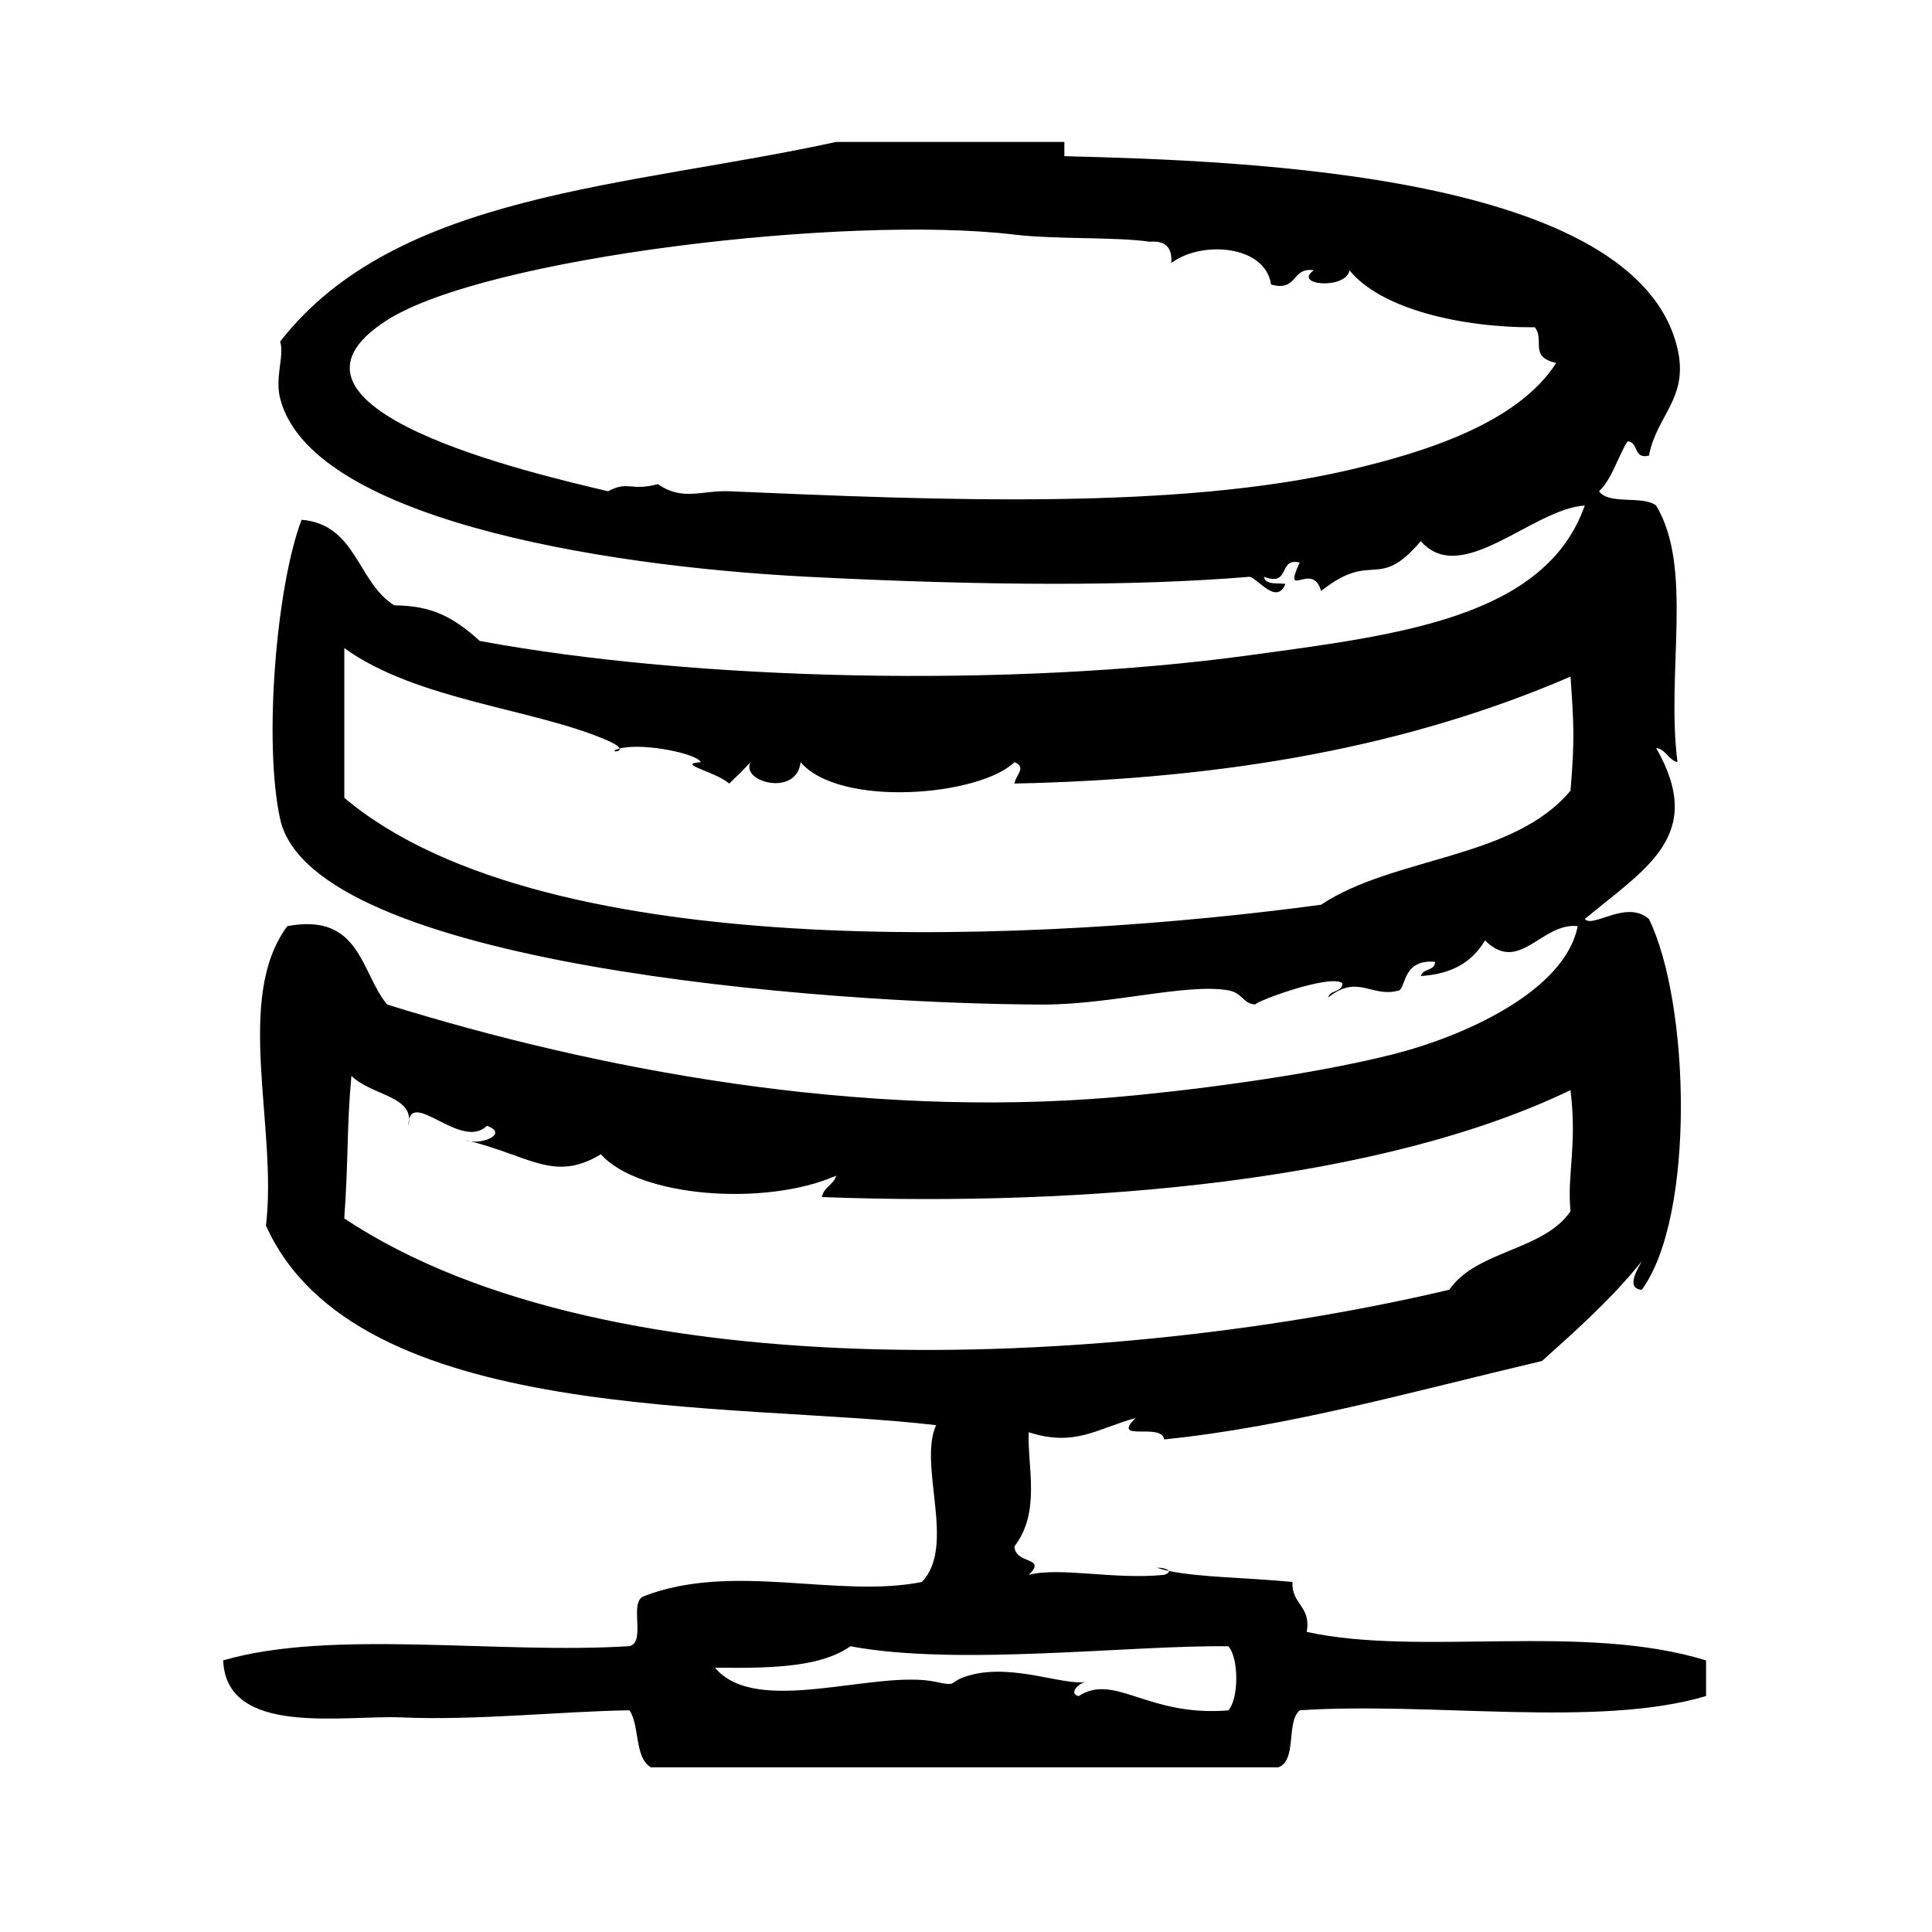
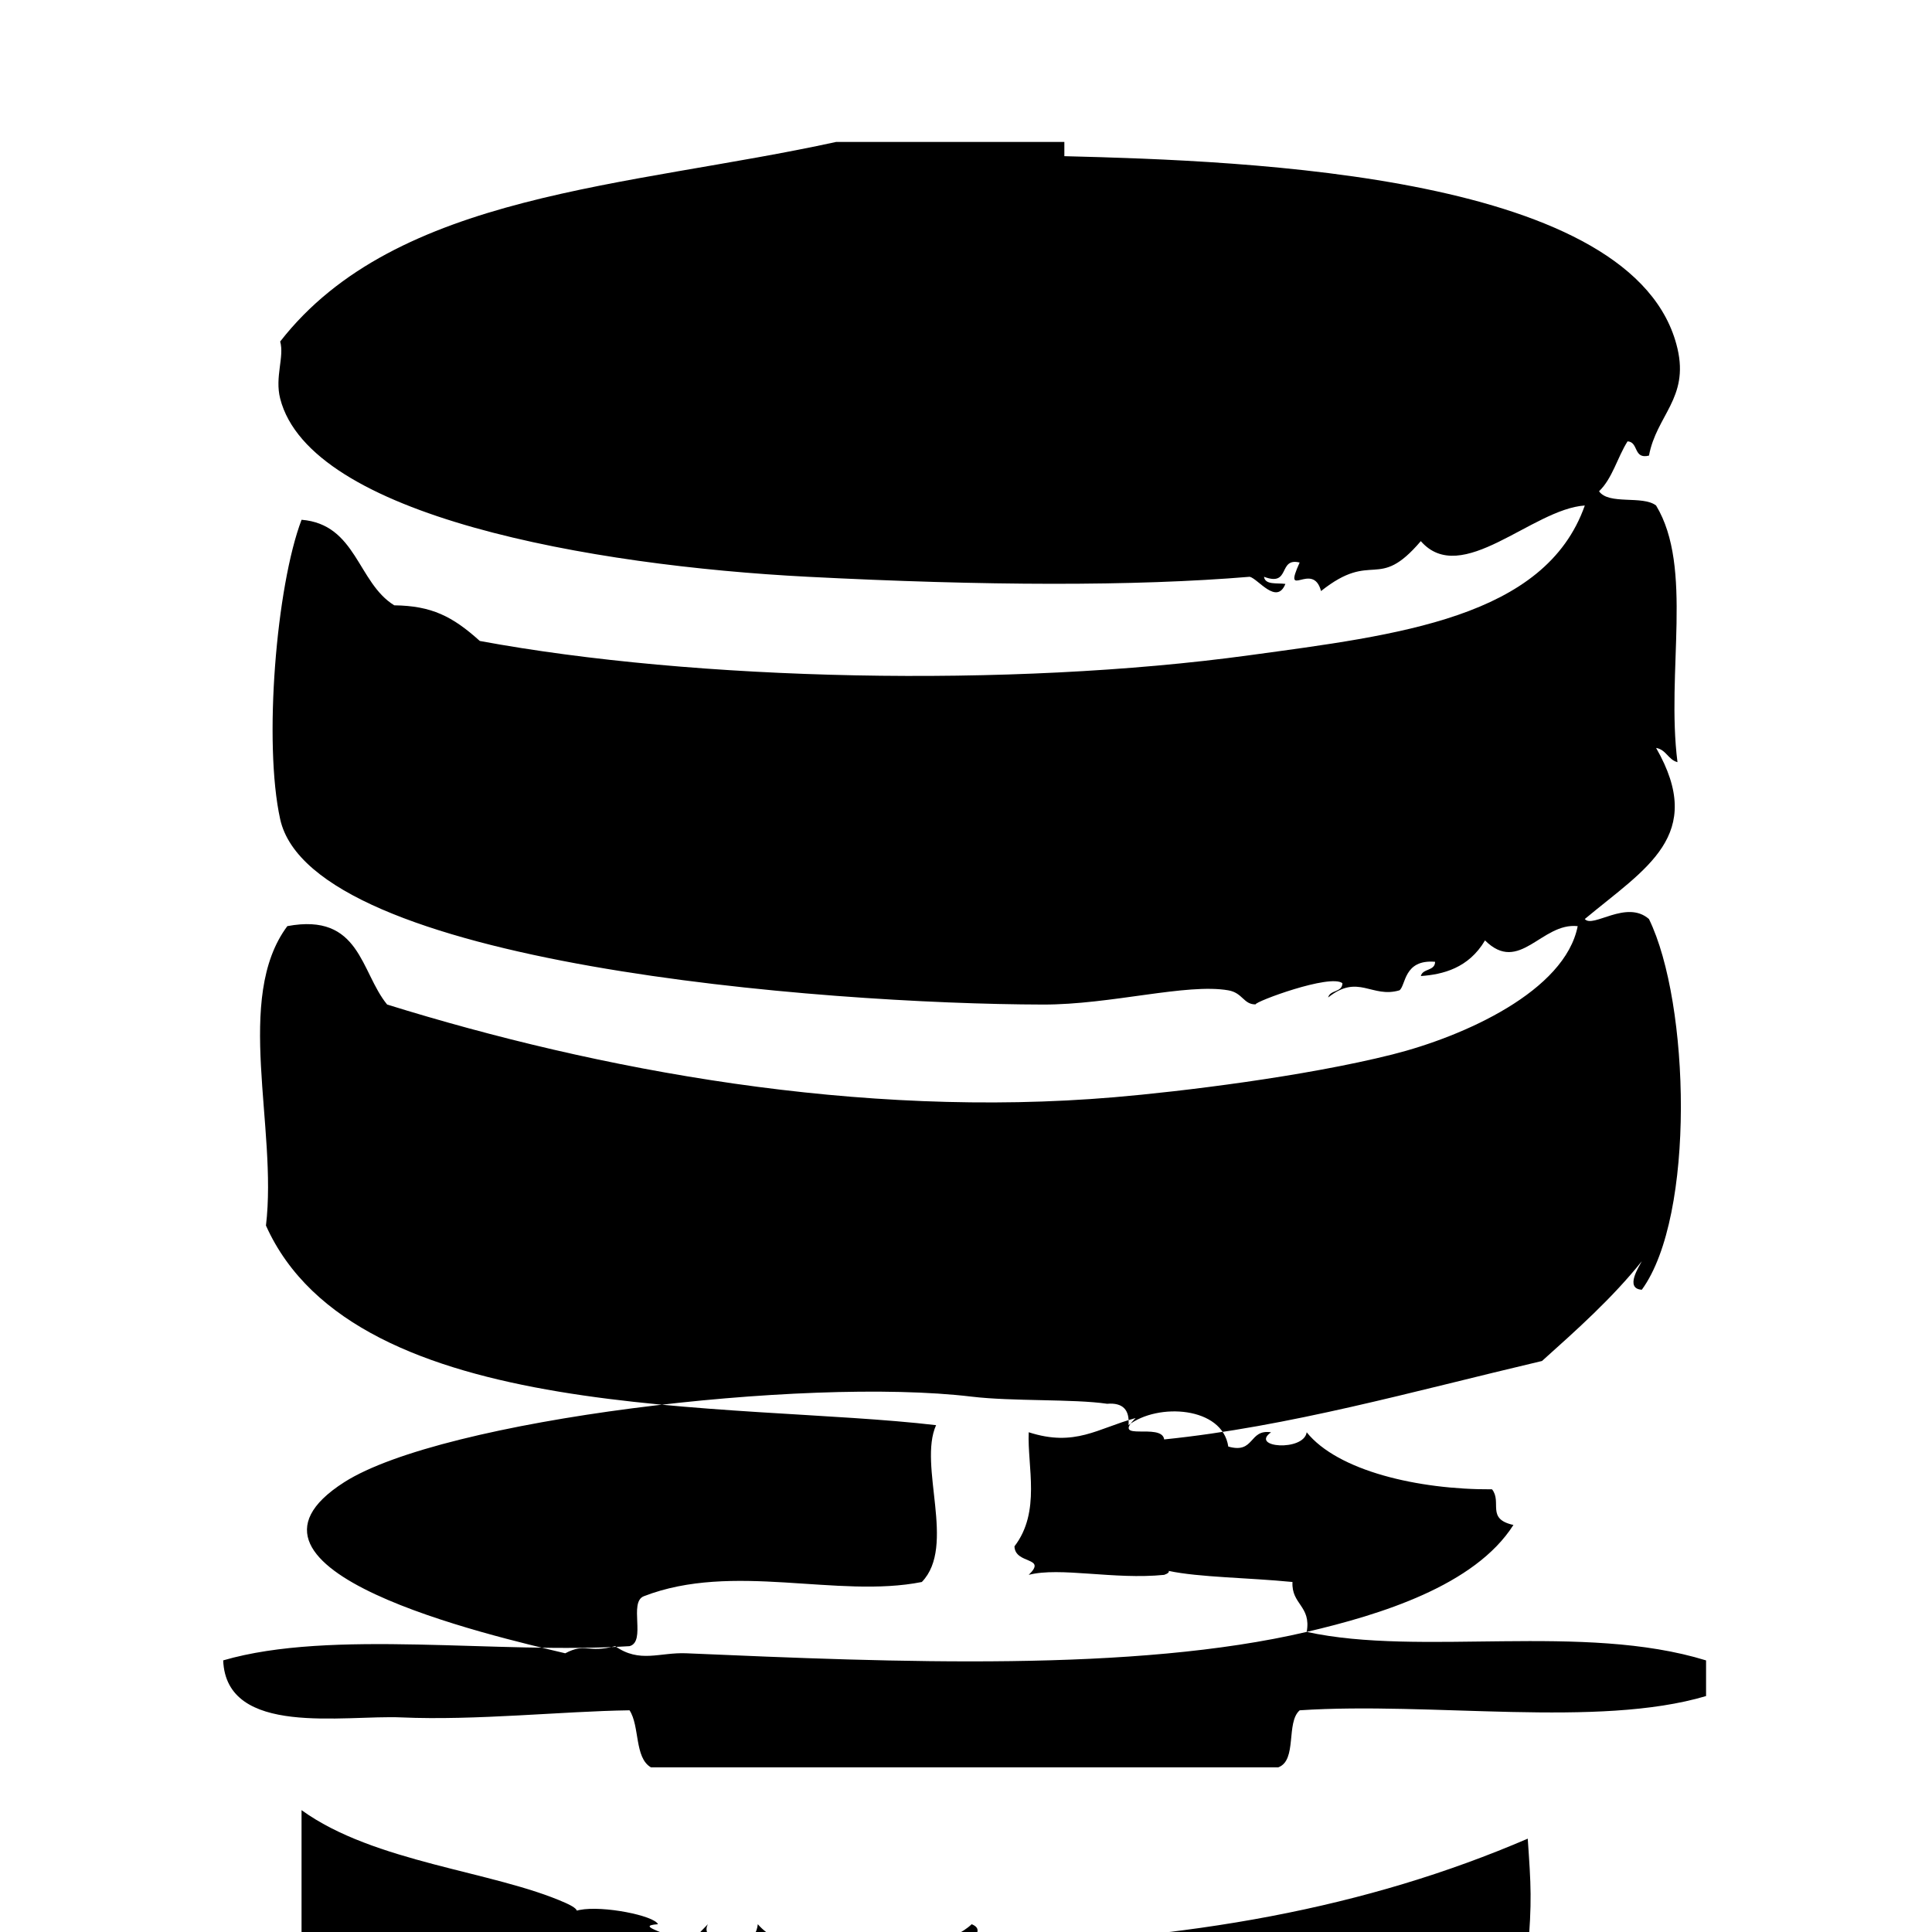
<svg xmlns="http://www.w3.org/2000/svg" fill="#000000" width="800px" height="800px" version="1.1" viewBox="144 144 512 512">
  <g>
    <path d="m308.2 342.39c-3.273 0.805 0.324 1.117 0 0z" />
-     <path d="m453.71 560.31c-0.27-0.527-1.828-0.891-3.102-0.844 0.918 0.324 1.965 0.598 3.102 0.844z" />
-     <path d="m490.29 576.47c1.242-6.91-4.086-7.242-3.769-13.227-11.707-1.156-24.781-1.219-32.801-2.938 0.164 0.309-0.133 0.676-1.203 1.047-13.25 1.34-27.641-2.156-35.895 0 5.023-4.848-3.637-2.699-3.777-7.559 7.055-9.172 3.379-21.145 3.777-30.23 12.32 3.969 18.207-1.023 28.34-3.769-6.723 6.551 6.926 1.078 7.559 5.668 33.023-3.371 65.699-12.676 100.13-20.789 9.297-8.344 18.617-16.648 26.449-26.441-0.551 1.156-4.699 7.273 0 7.559 14.234-19.516 12.738-76.035 1.891-98.242-5.984-5.234-14.879 2.551-17.004 0 16.207-13.5 32.203-22.152 18.895-45.344 2.691 0.457 3.18 3.117 5.668 3.777-3.047-23.945 4.273-51.586-5.668-68.016-3.543-2.762-12.523-0.078-15.121-3.777 3.543-3.387 4.871-8.988 7.559-13.227 2.984 0.164 1.48 4.816 5.676 3.777 1.977-10.645 10.613-15.215 7.559-28.34-10.754-46.207-113.6-49.781-162.49-51.012-0.031 0 0.031-3.481 0-3.777h-60.457c-55.176 12.051-116.58 13.352-147.36 52.898 1.156 4.031-1.465 9.383 0 15.113 7.926 31.102 82.34 44.281 139.81 47.23 46.902 2.41 86.539 2.551 117.14 0 2.234 0.551 7.141 7.606 9.445 1.891-2.219-0.301-5.367 0.332-5.668-1.891 7.141 2.731 3.621-5.195 9.445-3.777-4.668 10.328 3.512-0.613 5.668 7.559 13.871-11.035 14.895 0.316 26.441-13.227 10.746 12.297 29.527-8.516 43.461-9.445-10.516 29.859-49.68 34.32-88.797 39.676-63.637 8.707-147.02 6.785-204.04-3.777-7.242-6.527-12.77-9.32-22.672-9.445-9.746-6-10.004-21.484-24.562-22.672-6.699 17.586-10.133 59.109-5.668 79.352 8.492 38.484 143.89 48.996 202.15 49.121 18.012 0.039 38.078-5.699 49.121-3.769 3.832 0.668 4.023 3.769 7.219 3.723-0.164-0.738 19.805-8.156 23.012-5.613-0.023 2.496-3.312 1.73-3.769 3.777 7.973-6.398 11.539 0.293 18.887-1.891 1.73-1.289 1.078-8.258 9.445-7.559-0.023 2.496-3.312 1.723-3.777 3.777 5.801-0.418 12.641-2.055 17.004-9.445 9.117 9.086 14.973-4.832 24.562-3.777-3.379 17.176-29.992 29.191-49.121 34.008-23.184 5.832-56.031 9.832-73.676 11.328-67.652 5.754-136.81-7.195-192.71-24.562-7.102-8.637-7.086-24.395-26.449-20.781-14.199 19.027-2.559 53.402-5.668 79.352 23.82 53.145 123.91 46.586 177.59 52.898-4.816 10.723 5.414 32.078-3.777 41.562-22.355 4.449-50.059-5.391-73.684 3.777-4.07 1.59 0.707 12.035-3.777 13.227-34.945 2.203-78.926-4.613-107.69 3.769 0.82 20.363 32 14.445 47.23 15.113 19.68 0.867 42.586-1.629 60.457-1.883 2.746 4.172 1.273 12.578 5.668 15.113h166.26c5.07-1.859 1.969-11.895 5.676-15.113 34.84-2.312 79.066 4.754 107.69-3.777v-9.445c-32.574-10.059-75.656-0.957-105.83-7.555zm11.336-307.95c-45.656 10.684-108.66 8.078-164.37 5.668-7.141-0.309-12.359 2.707-18.895-1.891-7.312 1.953-7.777-0.984-13.227 1.891-19.332-4.59-95.266-21.922-58.566-45.344 26.055-16.625 121.8-27.992 166.26-22.672 10.848 1.301 26.961 0.574 35.906 1.891 4.117-0.34 6.008 1.551 5.668 5.668 7.746-5.984 24.883-4.945 26.441 5.668 7.062 2.023 5.391-4.691 11.336-3.777-5.738 4.055 8.652 5.164 9.445 0 8.227 10.211 29.504 15.223 49.121 15.113 2.707 3.434-1.637 7.848 5.668 9.445-10.246 16.09-35.281 23.781-54.789 28.34zm58.57 85.02c-15.168 18.23-46.84 17.406-66.117 30.23-71.203 9.598-204.89 17.113-258.83-28.34v-39.676c19.285 13.957 50.934 16.137 69.902 24.562 2.18 0.969 2.922 1.629 3.055 2.07 0.25-0.062 0.379-0.117 0.723-0.18 6.227-1.227 19.758 1.504 20.781 3.777-6.691 0.488 3.559 2.32 7.559 5.668 1.938-1.844 3.824-3.738 5.668-5.668-2.898 5.117 12.172 9.391 13.227 0 10.297 12.113 47.297 9.035 56.68 0 3.371 1.387 0.277 3.441 0 5.668 57.301-1.227 104.93-10.066 147.36-28.34 0.855 12.426 1.156 16.566-0.008 30.227zm-324.96 113.36c1.141-16.066 0.637-24.238 1.891-37.785 5.606 5.422 16.934 5.289 15.113 13.227 0.102-10.707 13.871 6.832 20.781 0 6.07 2.133-1.82 5.398-5.668 3.777 17.137 4.125 23.426 11.312 35.895 3.769 10.02 11.367 43.602 13.941 62.348 5.676-0.66 2.473-3.32 2.969-3.777 5.668 70.133 2.644 148.43-4.242 198.38-28.34 1.801 14.832-0.945 22.152 0 32.109-7.148 10.484-24.93 10.328-32.117 20.789-84.734 20.062-221.71 28.375-292.84-18.891zm234.27 130.37c-21.469 1.762-30.023-10.027-39.676-3.777-2.644-0.668-0.164-3.32 1.891-3.769-5.644 1.016-19.027-4.762-30.23-1.891-6.871 1.762-2.969 3.297-9.445 1.891-15.879-3.449-47.586 9.492-58.566-3.777 16.895 0.277 28.488-0.488 35.895-5.668 28.504 5.352 74.219-0.348 100.13 0 2.836 3.043 2.836 13.926 0 16.992z" />
+     <path d="m490.29 576.47c1.242-6.91-4.086-7.242-3.769-13.227-11.707-1.156-24.781-1.219-32.801-2.938 0.164 0.309-0.133 0.676-1.203 1.047-13.25 1.34-27.641-2.156-35.895 0 5.023-4.848-3.637-2.699-3.777-7.559 7.055-9.172 3.379-21.145 3.777-30.23 12.32 3.969 18.207-1.023 28.34-3.769-6.723 6.551 6.926 1.078 7.559 5.668 33.023-3.371 65.699-12.676 100.13-20.789 9.297-8.344 18.617-16.648 26.449-26.441-0.551 1.156-4.699 7.273 0 7.559 14.234-19.516 12.738-76.035 1.891-98.242-5.984-5.234-14.879 2.551-17.004 0 16.207-13.5 32.203-22.152 18.895-45.344 2.691 0.457 3.18 3.117 5.668 3.777-3.047-23.945 4.273-51.586-5.668-68.016-3.543-2.762-12.523-0.078-15.121-3.777 3.543-3.387 4.871-8.988 7.559-13.227 2.984 0.164 1.48 4.816 5.676 3.777 1.977-10.645 10.613-15.215 7.559-28.34-10.754-46.207-113.6-49.781-162.49-51.012-0.031 0 0.031-3.481 0-3.777h-60.457c-55.176 12.051-116.58 13.352-147.36 52.898 1.156 4.031-1.465 9.383 0 15.113 7.926 31.102 82.34 44.281 139.81 47.23 46.902 2.41 86.539 2.551 117.14 0 2.234 0.551 7.141 7.606 9.445 1.891-2.219-0.301-5.367 0.332-5.668-1.891 7.141 2.731 3.621-5.195 9.445-3.777-4.668 10.328 3.512-0.613 5.668 7.559 13.871-11.035 14.895 0.316 26.441-13.227 10.746 12.297 29.527-8.516 43.461-9.445-10.516 29.859-49.68 34.32-88.797 39.676-63.637 8.707-147.02 6.785-204.04-3.777-7.242-6.527-12.77-9.32-22.672-9.445-9.746-6-10.004-21.484-24.562-22.672-6.699 17.586-10.133 59.109-5.668 79.352 8.492 38.484 143.89 48.996 202.15 49.121 18.012 0.039 38.078-5.699 49.121-3.769 3.832 0.668 4.023 3.769 7.219 3.723-0.164-0.738 19.805-8.156 23.012-5.613-0.023 2.496-3.312 1.73-3.769 3.777 7.973-6.398 11.539 0.293 18.887-1.891 1.73-1.289 1.078-8.258 9.445-7.559-0.023 2.496-3.312 1.723-3.777 3.777 5.801-0.418 12.641-2.055 17.004-9.445 9.117 9.086 14.973-4.832 24.562-3.777-3.379 17.176-29.992 29.191-49.121 34.008-23.184 5.832-56.031 9.832-73.676 11.328-67.652 5.754-136.81-7.195-192.71-24.562-7.102-8.637-7.086-24.395-26.449-20.781-14.199 19.027-2.559 53.402-5.668 79.352 23.82 53.145 123.91 46.586 177.59 52.898-4.816 10.723 5.414 32.078-3.777 41.562-22.355 4.449-50.059-5.391-73.684 3.777-4.07 1.59 0.707 12.035-3.777 13.227-34.945 2.203-78.926-4.613-107.69 3.769 0.82 20.363 32 14.445 47.23 15.113 19.68 0.867 42.586-1.629 60.457-1.883 2.746 4.172 1.273 12.578 5.668 15.113h166.26c5.07-1.859 1.969-11.895 5.676-15.113 34.84-2.312 79.066 4.754 107.69-3.777v-9.445c-32.574-10.059-75.656-0.957-105.83-7.555zc-45.656 10.684-108.66 8.078-164.37 5.668-7.141-0.309-12.359 2.707-18.895-1.891-7.312 1.953-7.777-0.984-13.227 1.891-19.332-4.59-95.266-21.922-58.566-45.344 26.055-16.625 121.8-27.992 166.26-22.672 10.848 1.301 26.961 0.574 35.906 1.891 4.117-0.34 6.008 1.551 5.668 5.668 7.746-5.984 24.883-4.945 26.441 5.668 7.062 2.023 5.391-4.691 11.336-3.777-5.738 4.055 8.652 5.164 9.445 0 8.227 10.211 29.504 15.223 49.121 15.113 2.707 3.434-1.637 7.848 5.668 9.445-10.246 16.09-35.281 23.781-54.789 28.34zm58.57 85.02c-15.168 18.23-46.84 17.406-66.117 30.23-71.203 9.598-204.89 17.113-258.83-28.34v-39.676c19.285 13.957 50.934 16.137 69.902 24.562 2.18 0.969 2.922 1.629 3.055 2.07 0.25-0.062 0.379-0.117 0.723-0.18 6.227-1.227 19.758 1.504 20.781 3.777-6.691 0.488 3.559 2.32 7.559 5.668 1.938-1.844 3.824-3.738 5.668-5.668-2.898 5.117 12.172 9.391 13.227 0 10.297 12.113 47.297 9.035 56.68 0 3.371 1.387 0.277 3.441 0 5.668 57.301-1.227 104.93-10.066 147.36-28.34 0.855 12.426 1.156 16.566-0.008 30.227zm-324.96 113.36c1.141-16.066 0.637-24.238 1.891-37.785 5.606 5.422 16.934 5.289 15.113 13.227 0.102-10.707 13.871 6.832 20.781 0 6.07 2.133-1.82 5.398-5.668 3.777 17.137 4.125 23.426 11.312 35.895 3.769 10.02 11.367 43.602 13.941 62.348 5.676-0.66 2.473-3.32 2.969-3.777 5.668 70.133 2.644 148.43-4.242 198.38-28.34 1.801 14.832-0.945 22.152 0 32.109-7.148 10.484-24.93 10.328-32.117 20.789-84.734 20.062-221.71 28.375-292.84-18.891zm234.27 130.37c-21.469 1.762-30.023-10.027-39.676-3.777-2.644-0.668-0.164-3.32 1.891-3.769-5.644 1.016-19.027-4.762-30.23-1.891-6.871 1.762-2.969 3.297-9.445 1.891-15.879-3.449-47.586 9.492-58.566-3.777 16.895 0.277 28.488-0.488 35.895-5.668 28.504 5.352 74.219-0.348 100.13 0 2.836 3.043 2.836 13.926 0 16.992z" />
  </g>
</svg>